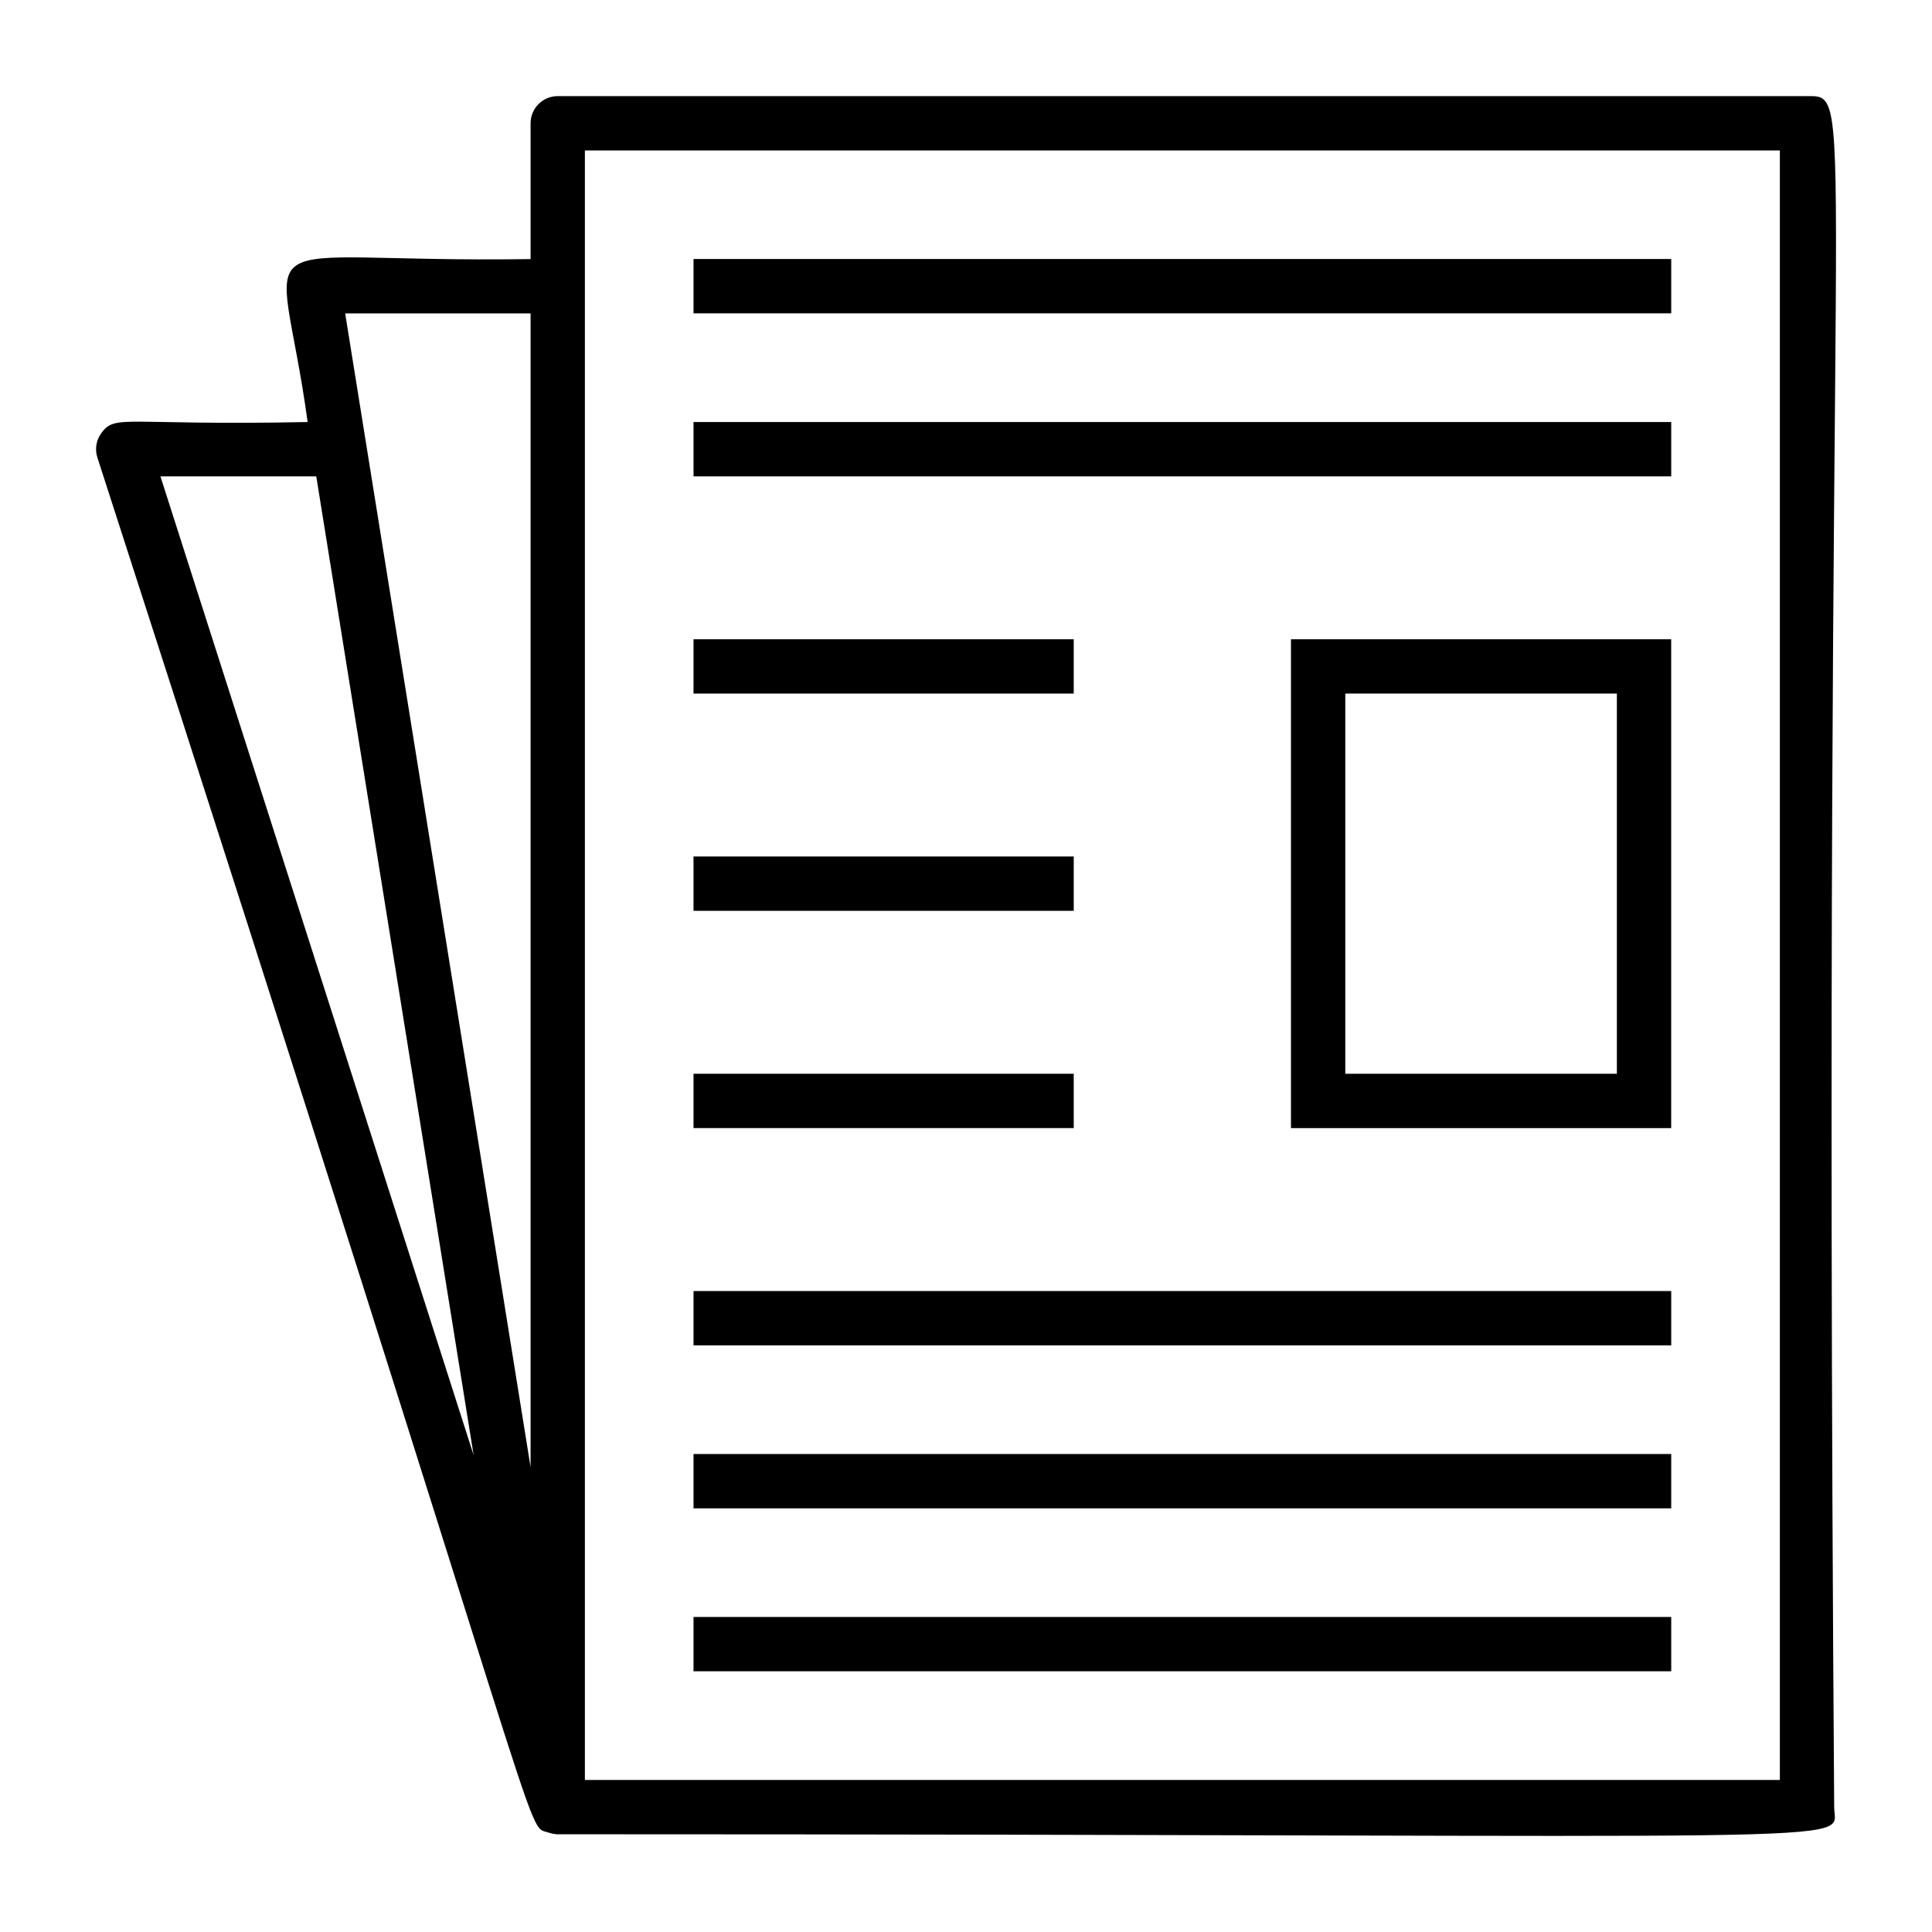
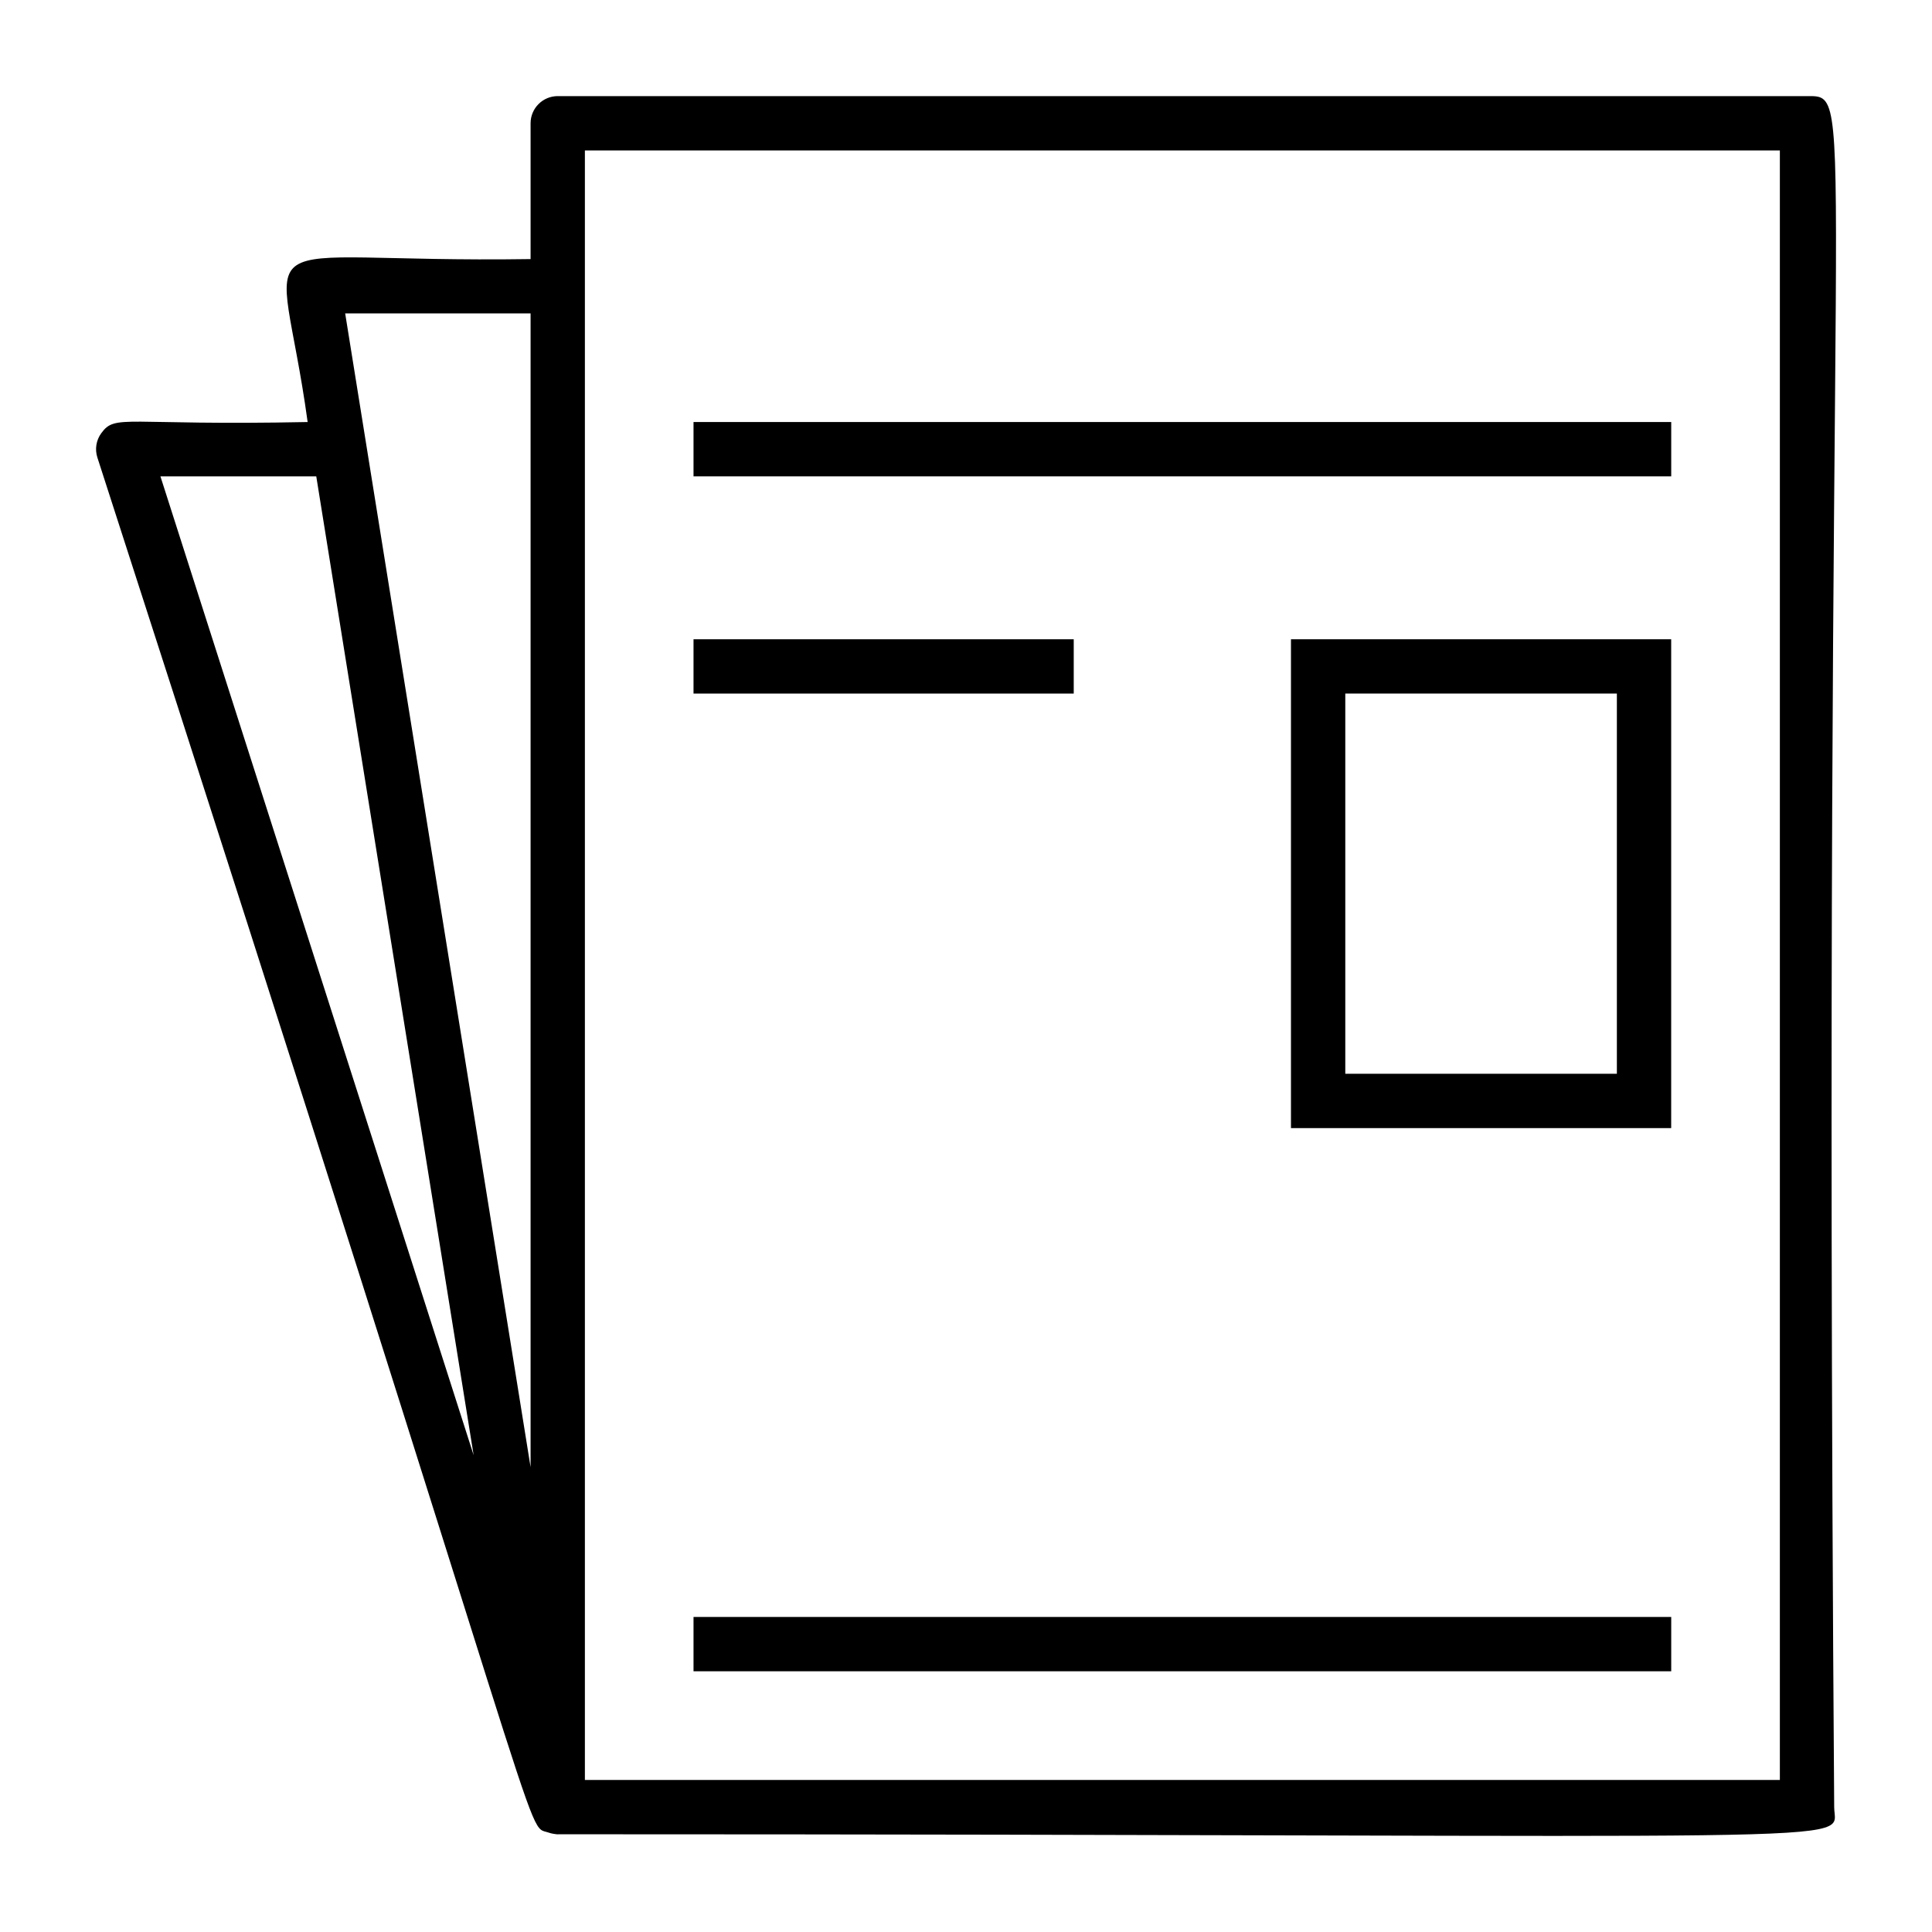
<svg xmlns="http://www.w3.org/2000/svg" fill="#000000" width="800px" height="800px" version="1.1" viewBox="144 144 512 512">
  <g>
    <path d="m622.88 169.47h-331.07c-3.977 0-7.199 3.223-7.199 7.199v35.988c-79.043 1.184-66.535-11.301-59.082 43.184-48.738 1.004-50.887-2.25-54.688 2.957-1.355 1.855-1.742 4.246-1.039 6.434 122.75 379.64 112.71 362 119.64 364.44 1.309 0.461 3.09 0.496 2.367 0.426 357.62 0 338.27 3.098 338.27-7.195-3.246-457.52 6.766-453.43-7.195-453.43zm-338.27 57.578v305.76l-49.137-305.76zm-98.098 43.184h41.301l41.707 259.41zm429.17 345.47h-316.68v-431.84h316.68z" />
    <path d="m486.12 442.96h100.76v-129.55h-100.76zm14.395-115.16h71.973v100.76h-71.973z" />
    <path d="m327.79 313.41h100.76v14.395h-100.76z" />
-     <path d="m327.79 370.98h100.76v14.395h-100.76z" />
-     <path d="m327.79 428.56h100.76v14.395h-100.76z" />
-     <path d="m327.79 212.64h259.1v14.395h-259.1z" />
    <path d="m327.79 255.84h259.1v14.395h-259.1z" />
-     <path d="m327.79 486.14h259.1v14.395h-259.1z" />
-     <path d="m327.79 529.33h259.1v14.395h-259.1z" />
+     <path d="m327.79 529.33h259.1h-259.1z" />
    <path d="m327.79 572.51h259.1v14.395h-259.1z" />
  </g>
</svg>